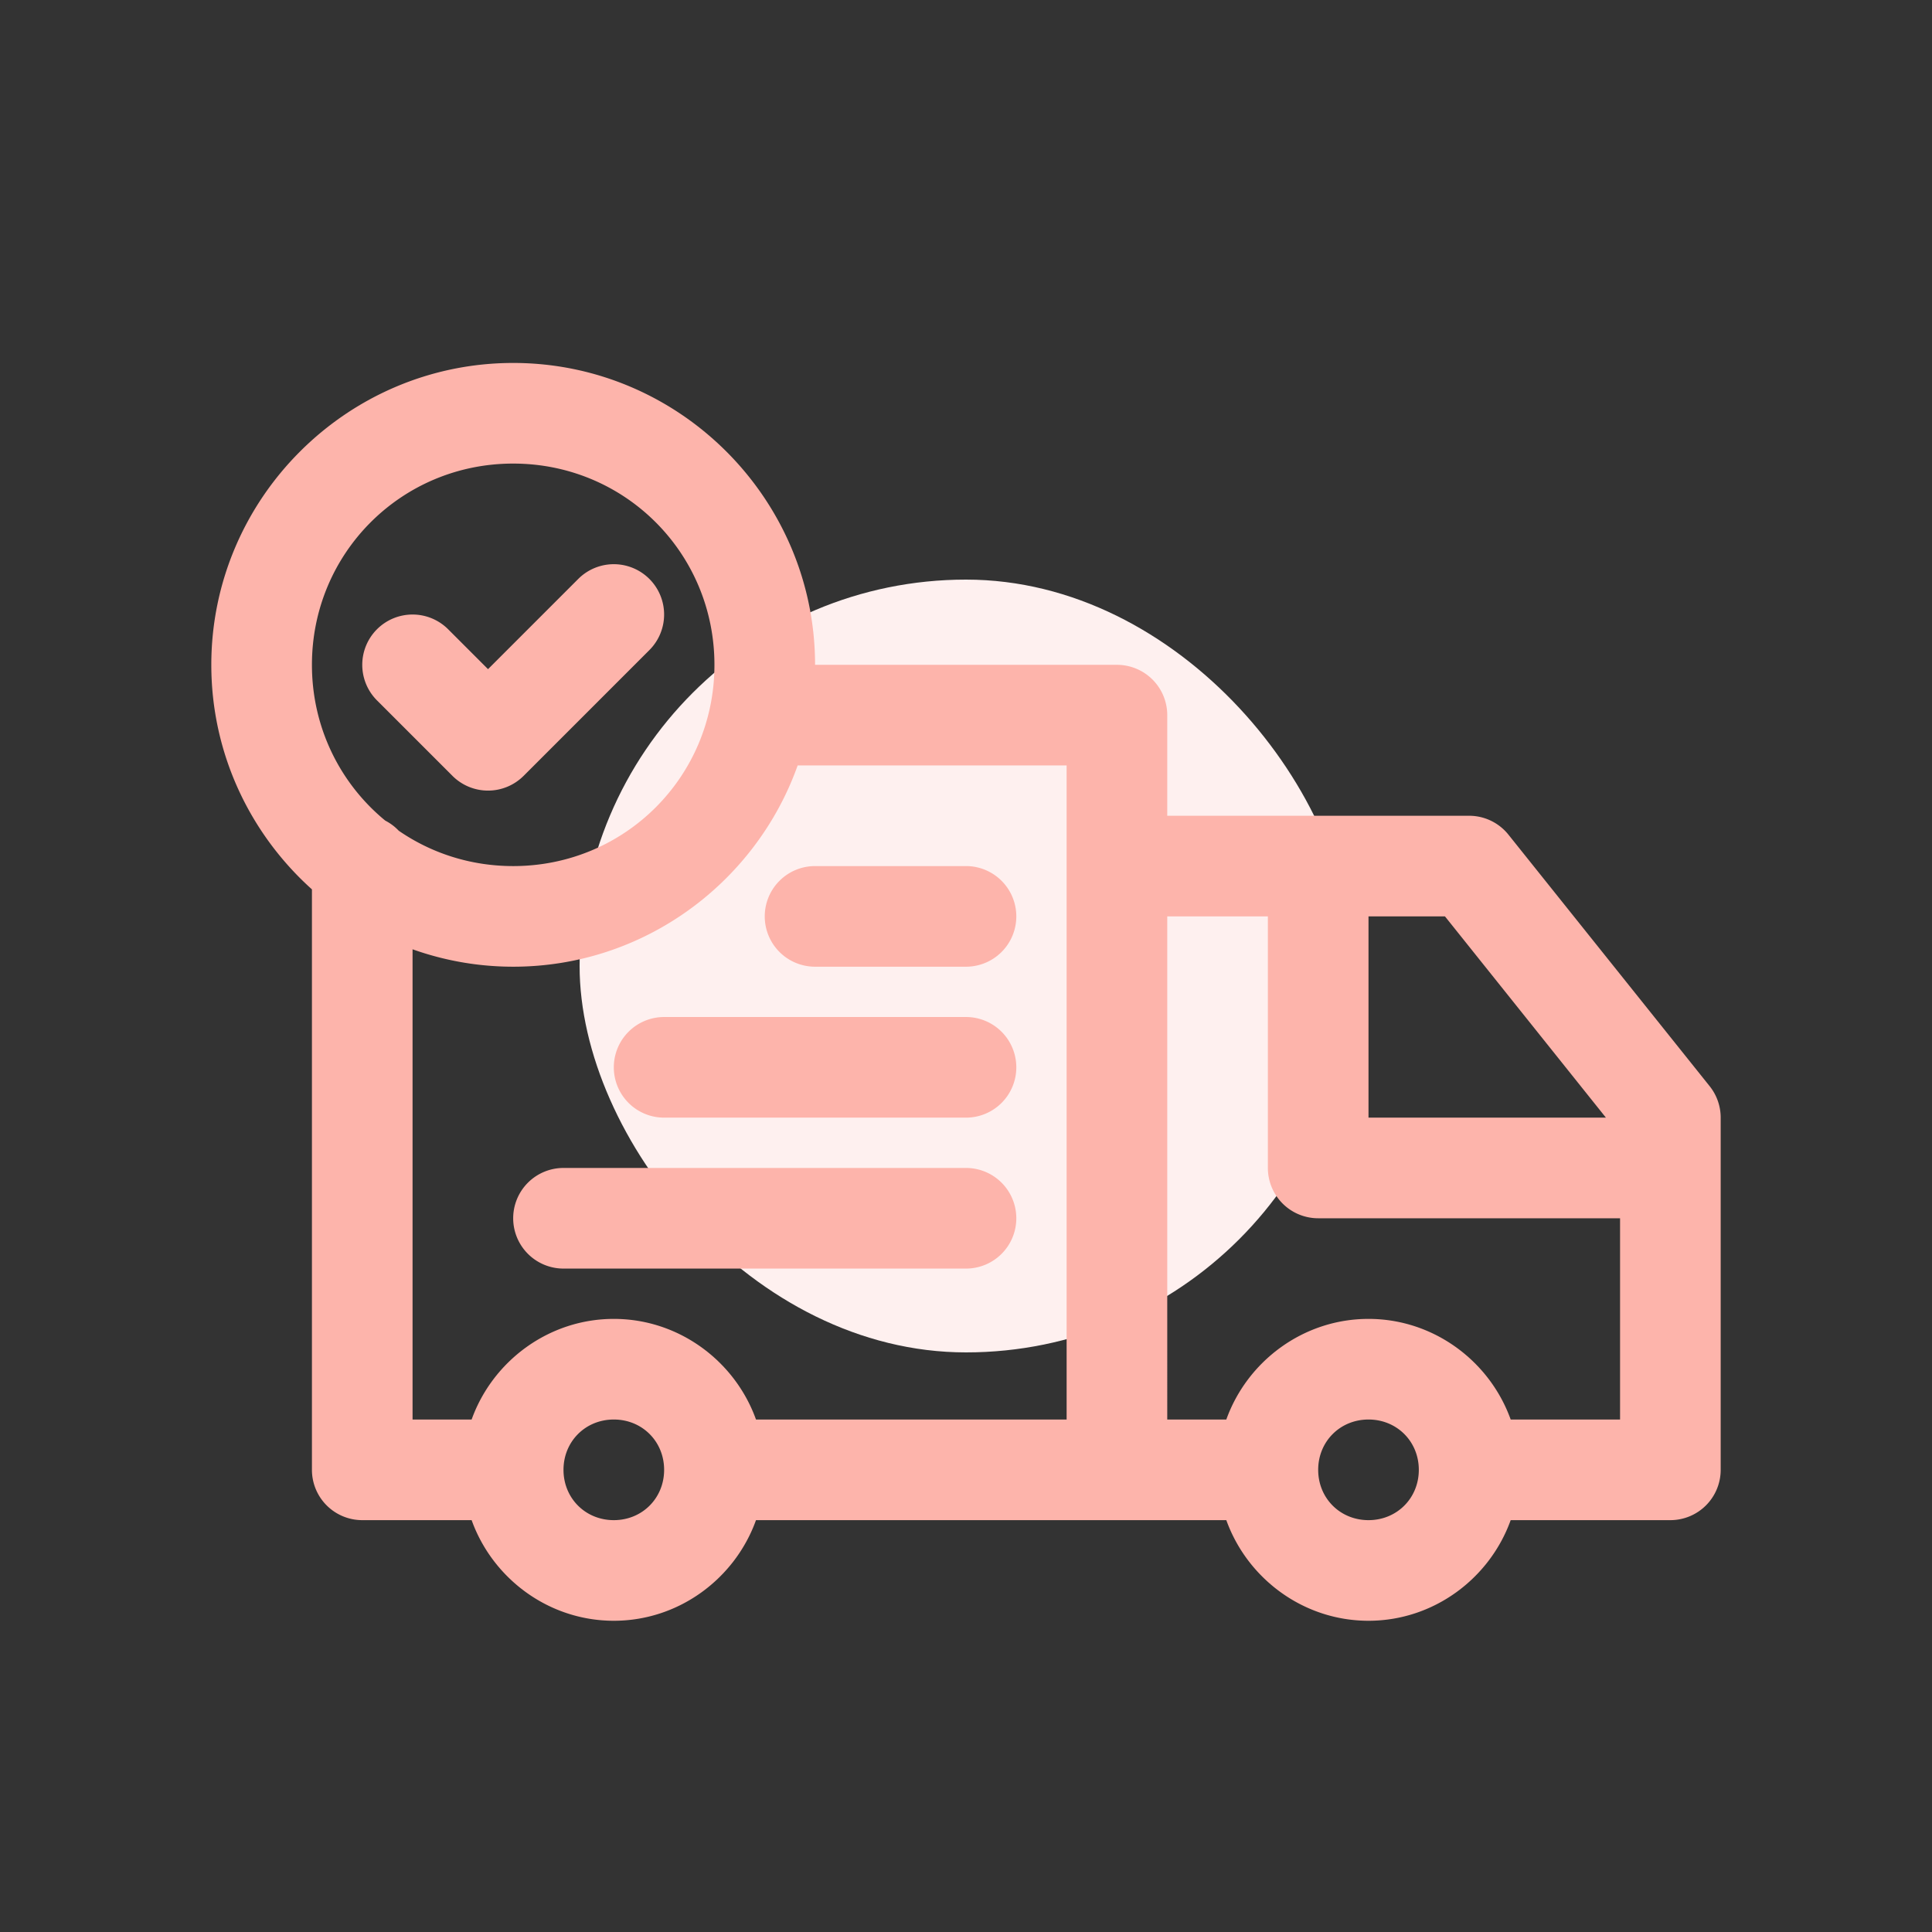
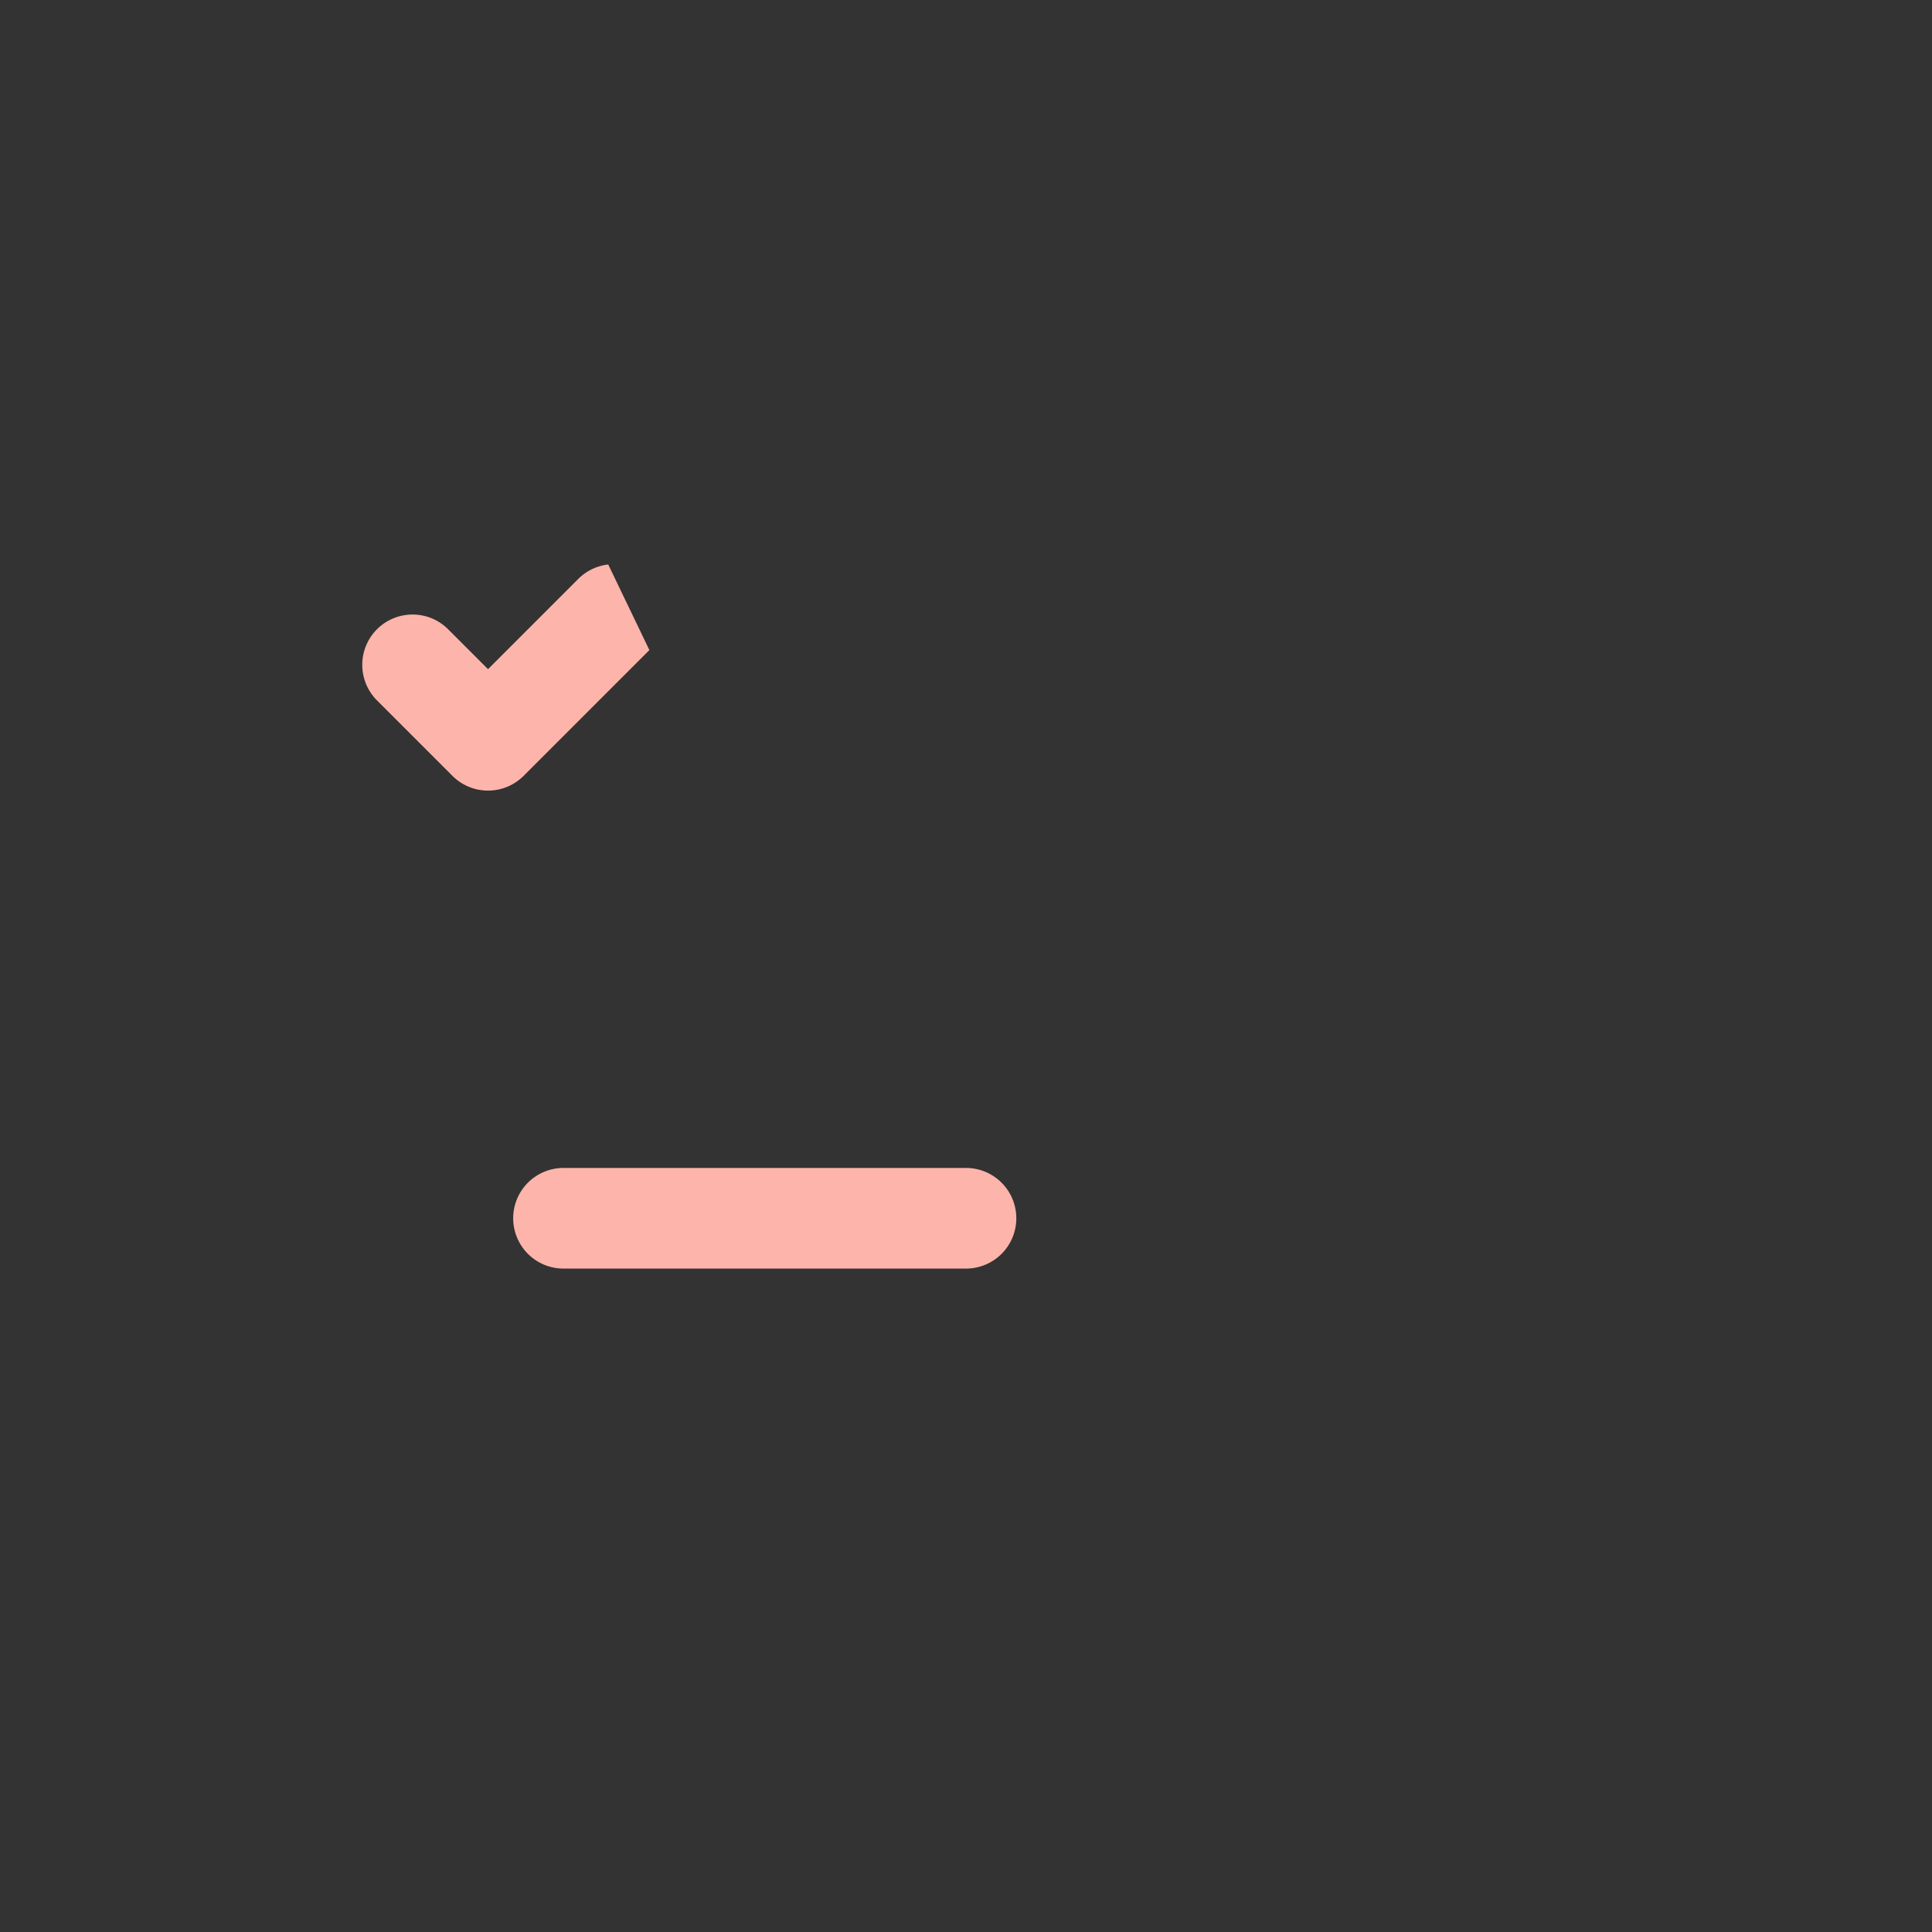
<svg xmlns="http://www.w3.org/2000/svg" stroke-width="0" stroke="#FDB4AB" transform="rotate(0)" fill="#FDB4AB" version="1.1" id="svg5" viewBox="-3.2 -3.2 38.40 38.40" height="800px" width="800px">
  <rect x="-3.2" y="-3.2" width="38.40" height="38.40" fill="#333333" stroke="none" />
  <g transform="translate(9.6,9.6), scale(0.4)" stroke-width="0" id="SVGRepo_bgCarrier">
-     <rect fill="#FEF0EF" rx="19.2" height="38.40" width="38.40" y="-3.2" x="-3.2" />
-   </g>
+     </g>
  <g stroke-width="0.32" stroke="#CCCCCC" stroke-linejoin="round" stroke-linecap="round" id="SVGRepo_tracerCarrier" />
  <g id="SVGRepo_iconCarrier">
    <defs id="defs2" />
    <g transform="translate(-60,-436)" id="layer1">
      <path style="color:#FDB4AB;fill:#FDB4AB;fill-rule:evenodd;stroke-linecap:round;stroke-linejoin:round;stroke-miterlimit:4.1;-inkscape-stroke:none" id="path453673" d="m 68,456.014 a 1,1 0 0 0 -1,1 1,1 0 0 0 1,1 h 8 a 1,1 0 0 0 1,-1 1,1 0 0 0 -1,-1 z" />
-       <path style="color:#FDB4AB;fill:#FDB4AB;fill-rule:evenodd;stroke-linecap:round;stroke-linejoin:round;stroke-miterlimit:4.1;-inkscape-stroke:none" id="path453657" d="m 70,453.014 a 1,1 0 0 0 -1,1 1,1 0 0 0 1,1 h 6 a 1,1 0 0 0 1,-1 1,1 0 0 0 -1,-1 z" />
-       <path style="color:#FDB4AB;fill:#FDB4AB;fill-rule:evenodd;stroke-linecap:round;stroke-linejoin:round;stroke-miterlimit:4.1;-inkscape-stroke:none" id="path453639" d="m 73,450.014 a 1,1 0 0 0 -1,1 1,1 0 0 0 1,1 h 3 a 1,1 0 0 0 1,-1 1,1 0 0 0 -1,-1 z" />
-       <path style="color:#FDB4AB;fill:#FDB4AB;fill-rule:evenodd;stroke-linecap:round;stroke-linejoin:round;stroke-miterlimit:4.1;-inkscape-stroke:none" id="path453633" d="m 68.889,444.02 a 1,1 0 0 0 -0.596,0.287 L 66.5,446.1 65.707,445.307 a 1,1 0 0 0 -1.414,0 1,1 0 0 0 0,1.414 l 1.5,1.5 a 1,1 0 0 0 1.414,0 l 2.5,-2.5 a 1,1 0 0 0 0,-1.414 1,1 0 0 0 -0.818,-0.287 z" />
-       <path style="color:#FDB4AB;fill:#FDB4AB;fill-rule:evenodd;stroke-linecap:round;stroke-linejoin:round;stroke-miterlimit:4.1;-inkscape-stroke:none" id="path453615" d="m 67,440.014 c -3.302,0 -6,2.698 -6,6 0,1.768 0.774,3.363 2,4.463 v 11.537 a 1,1 0 0 0 1,1 h 2.174 c 0.416,1.16 1.531,2 2.826,2 1.295,0 2.41,-0.84 2.826,-2 H 79 81.174 c 0.416,1.16 1.531,2 2.826,2 1.295,0 2.41,-0.84 2.826,-2 H 90 a 1,1 0 0 0 1,-1 v -7 a 1,1 0 0 0 -0.219,-0.625 l -4,-5 A 1,1 0 0 0 86,449.014 h -6 v -2 a 1,1 0 0 0 -1,-1 h -6 c 0,-3.302 -2.698,-6 -6,-6 z m 0,2 c 2.221,0 4,1.779 4,4 0,2.221 -1.779,4 -4,4 -0.848,0 -1.631,-0.259 -2.275,-0.703 a 1,1 0 0 0 -0.268,-0.201 C 63.566,448.378 63,447.266 63,446.014 c 0,-2.221 1.779,-4 4,-4 z m 5.654,6 H 78 v 13 h -6.174 c -0.416,-1.16 -1.531,-2 -2.826,-2 -1.295,0 -2.41,0.84 -2.826,2 H 65 v -9.346 c 0.626,0.223 1.299,0.346 2,0.346 2.601,0 4.826,-1.675 5.654,-4 z m 7.346,3 h 2 v 5 a 1,1 0 0 0 1,1 h 6 v 4 h -2.174 c -0.416,-1.16 -1.531,-2 -2.826,-2 -1.295,0 -2.41,0.84 -2.826,2 H 80 Z m 4,0 h 1.52 l 3.199,4 H 84 Z m -15,10 c 0.564,0 1,0.436 1,1 0,0.564 -0.436,1 -1,1 -0.564,0 -1,-0.436 -1,-1 0,-0.564 0.436,-1 1,-1 z m 15,0 c 0.564,0 1,0.436 1,1 0,0.564 -0.436,1 -1,1 -0.564,0 -1,-0.436 -1,-1 0,-0.564 0.436,-1 1,-1 z" />
+       <path style="color:#FDB4AB;fill:#FDB4AB;fill-rule:evenodd;stroke-linecap:round;stroke-linejoin:round;stroke-miterlimit:4.1;-inkscape-stroke:none" id="path453633" d="m 68.889,444.02 a 1,1 0 0 0 -0.596,0.287 L 66.5,446.1 65.707,445.307 a 1,1 0 0 0 -1.414,0 1,1 0 0 0 0,1.414 l 1.5,1.5 a 1,1 0 0 0 1.414,0 l 2.5,-2.5 z" />
    </g>
  </g>
</svg>